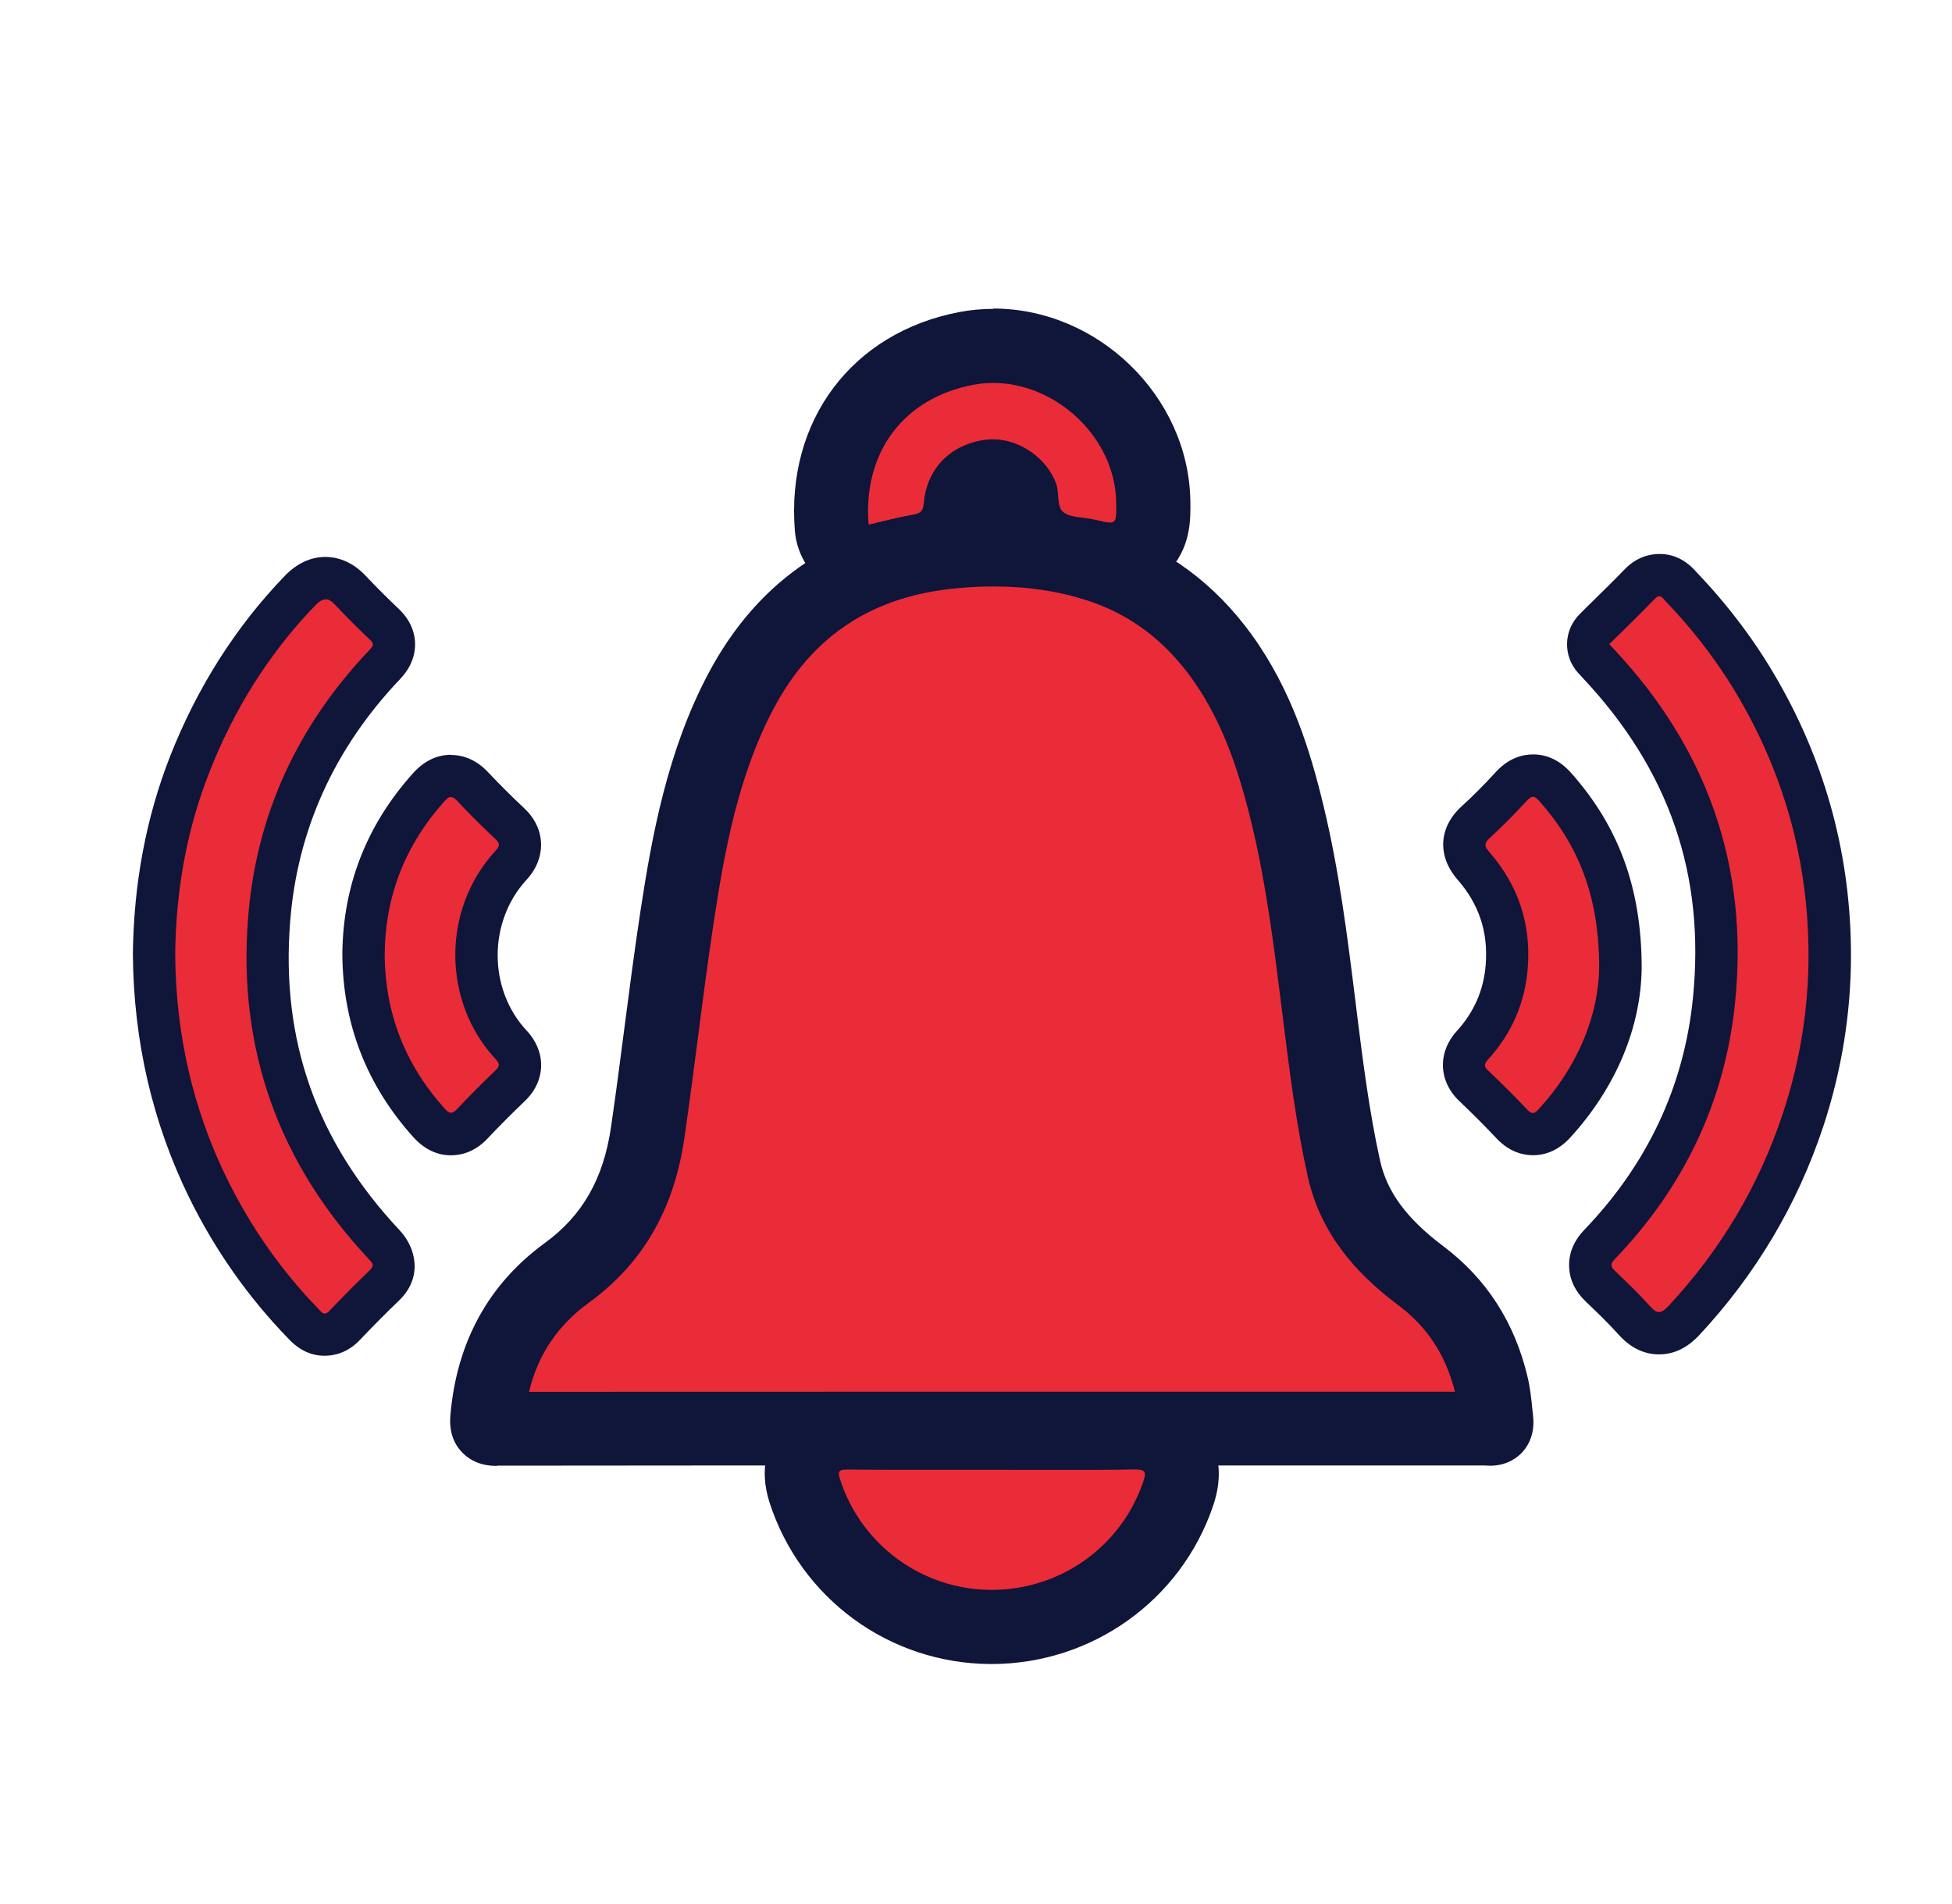
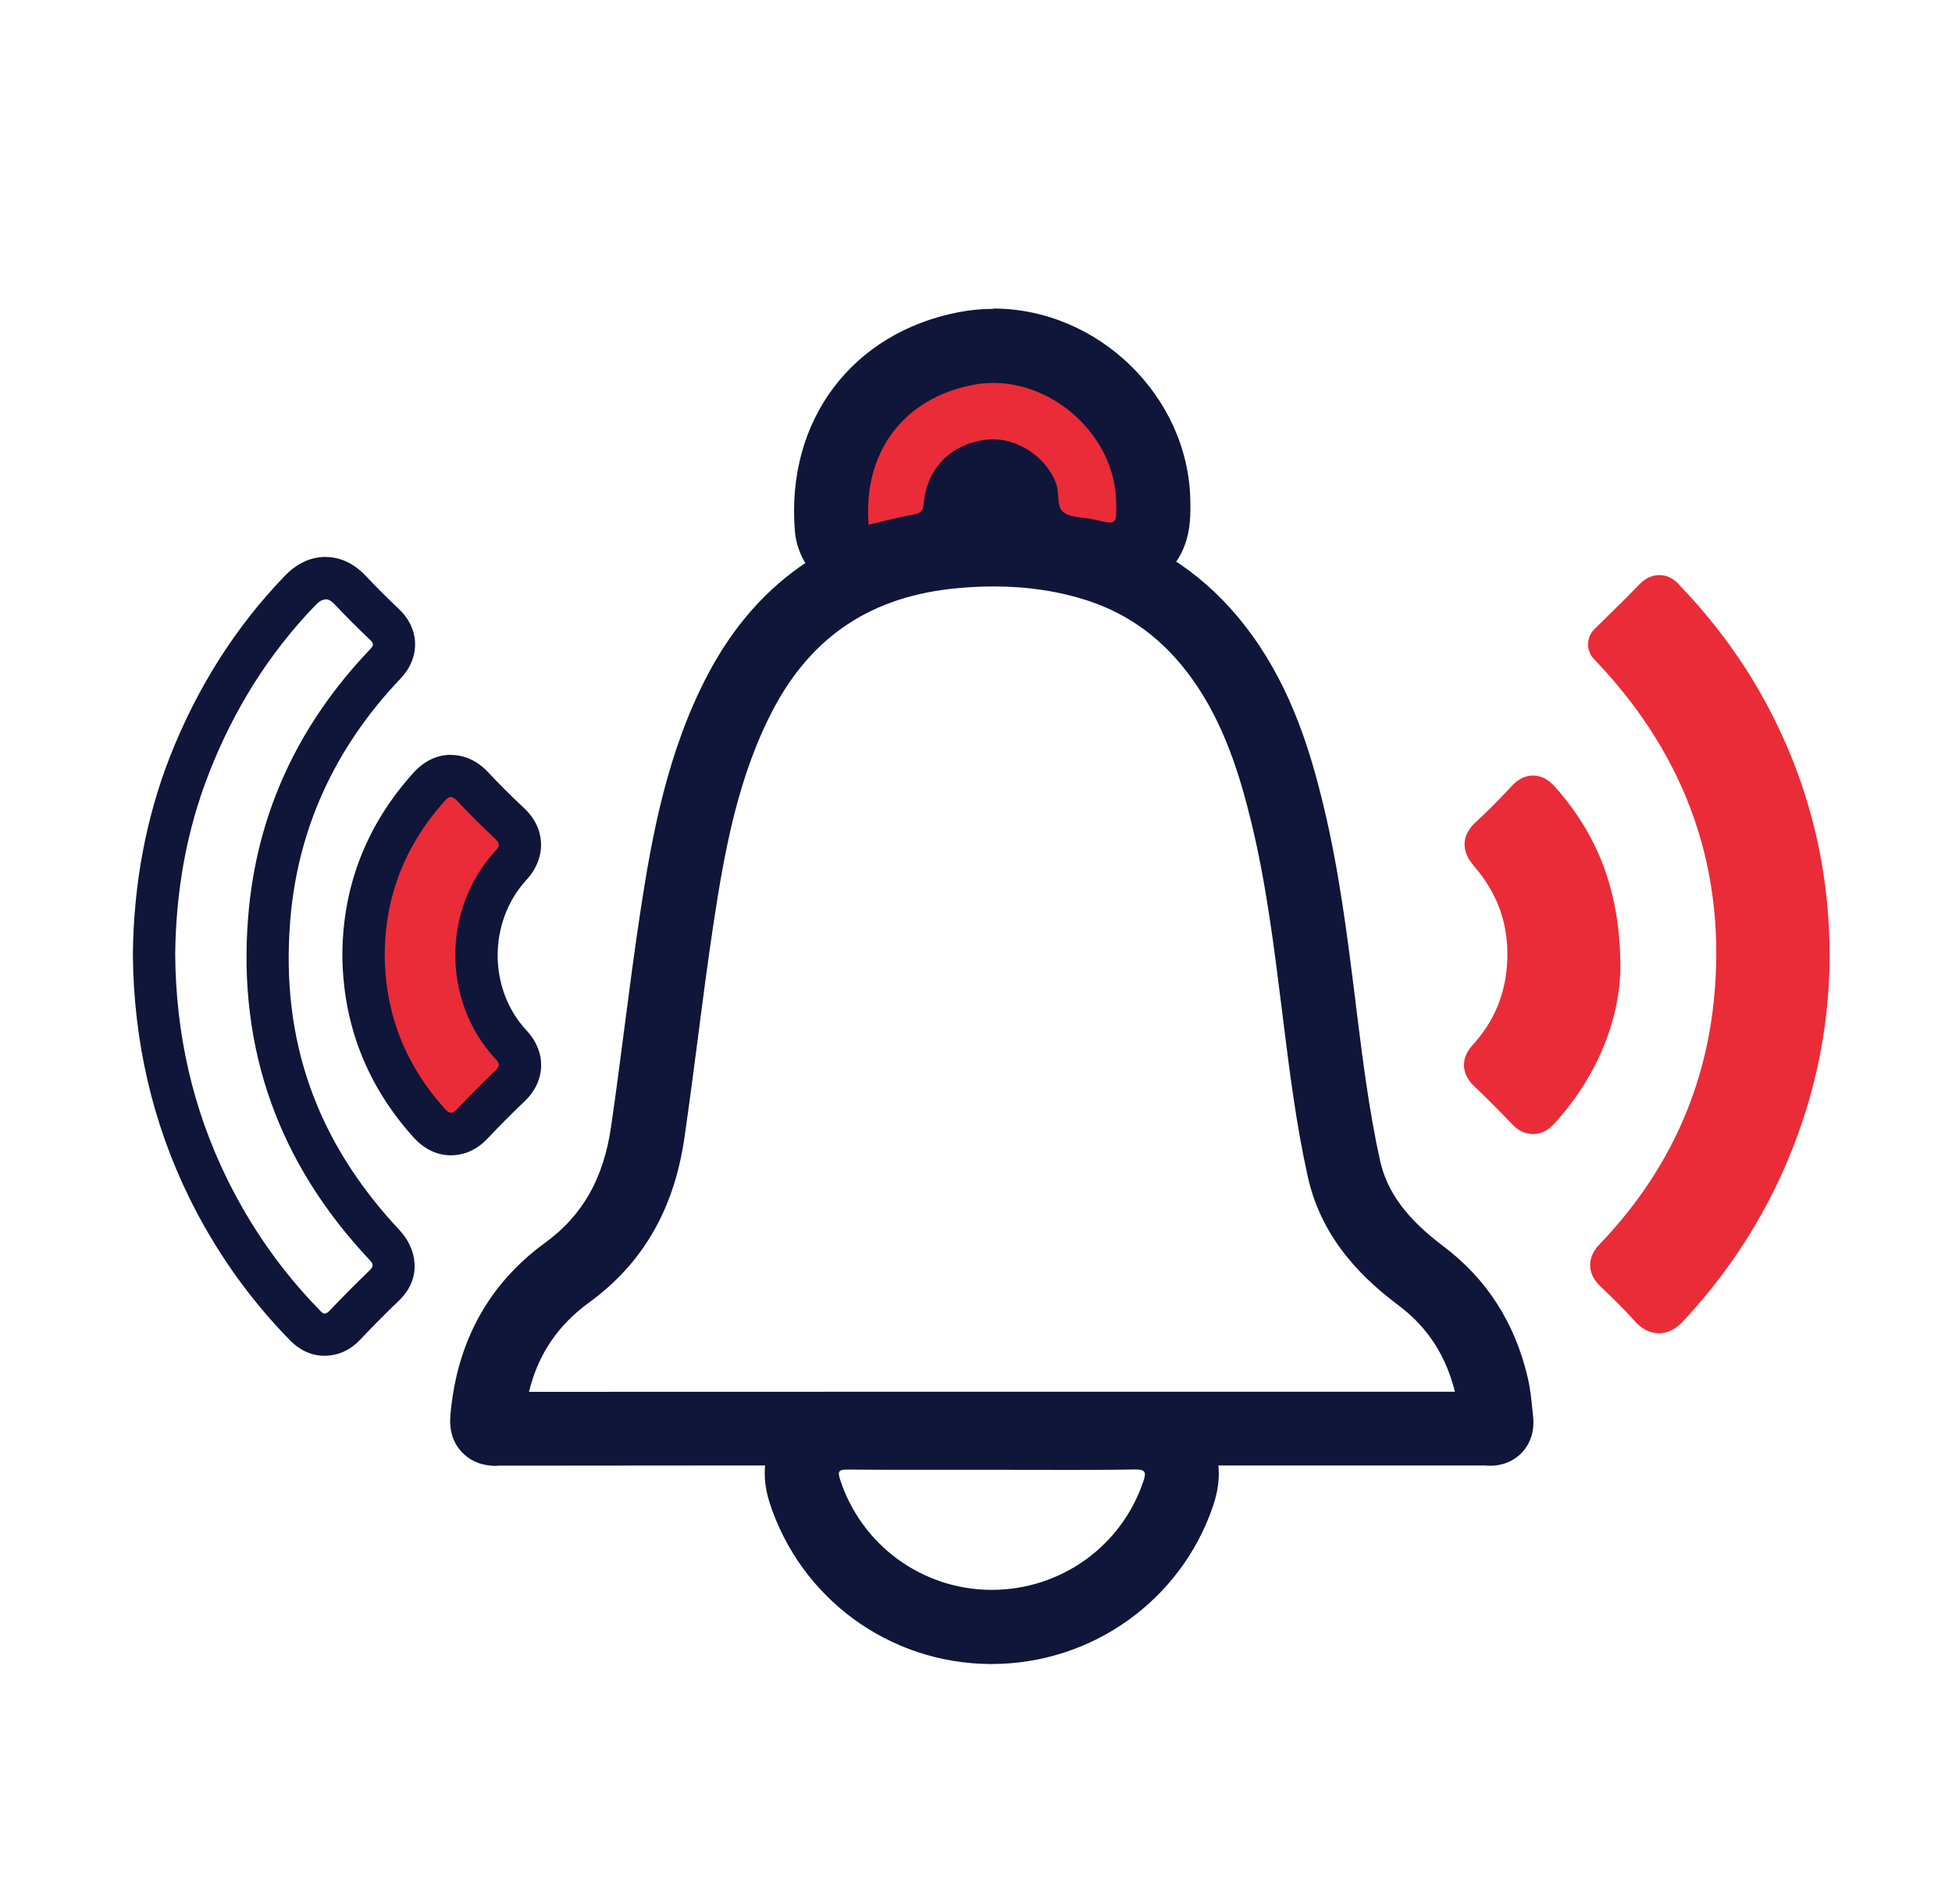
<svg xmlns="http://www.w3.org/2000/svg" width="41" height="40" viewBox="0 0 41 40" fill="none">
-   <path d="M20.837 30.013C17.373 30.013 13.908 30.013 10.444 30.018C10.271 30.018 10.22 29.978 10.235 29.8C10.344 28.533 10.866 27.498 11.906 26.74C12.911 26.009 13.426 25.009 13.604 23.784C13.824 22.269 13.993 20.744 14.224 19.231C14.471 17.611 14.78 16.007 15.553 14.536C16.506 12.724 18.017 11.762 20.046 11.582C21.082 11.491 22.099 11.558 23.091 11.884C24.157 12.233 24.997 12.887 25.653 13.793C26.377 14.793 26.755 15.938 27.04 17.12C27.382 18.533 27.548 19.978 27.728 21.418C27.86 22.469 27.993 23.52 28.222 24.553C28.439 25.533 29.071 26.227 29.844 26.809C30.622 27.393 31.099 28.167 31.322 29.107C31.38 29.349 31.395 29.598 31.422 29.844C31.437 29.989 31.382 30.033 31.248 30.016C31.202 30.009 31.153 30.016 31.104 30.016H20.833L20.837 30.013Z" fill="#EA2C38" />
  <path d="M10.438 30.796C10.311 30.796 9.96 30.789 9.693 30.498C9.511 30.3 9.433 30.042 9.46 29.731C9.593 28.191 10.262 26.974 11.449 26.109C12.235 25.536 12.678 24.76 12.835 23.669C12.935 22.987 13.026 22.287 13.113 21.611C13.22 20.791 13.329 19.945 13.457 19.109C13.693 17.567 14.015 15.787 14.869 14.167C15.938 12.14 17.657 11.009 19.982 10.802C21.213 10.694 22.313 10.802 23.337 11.14C24.524 11.529 25.517 12.267 26.289 13.331C27.14 14.507 27.531 15.811 27.8 16.931C28.129 18.294 28.302 19.682 28.469 21.027L28.504 21.314C28.624 22.271 28.76 23.356 28.986 24.378C29.133 25.042 29.544 25.6 30.317 26.182C31.222 26.862 31.815 27.785 32.084 28.922C32.142 29.165 32.166 29.4 32.186 29.609L32.202 29.756C32.246 30.174 32.06 30.427 31.944 30.54C31.831 30.651 31.584 30.825 31.189 30.787C31.153 30.787 31.131 30.787 31.111 30.787H20.875C20.864 30.787 20.851 30.787 20.837 30.787H19.213C16.291 30.787 13.369 30.787 10.446 30.791H10.438V30.796ZM30.655 29.922C30.655 29.922 30.655 29.925 30.655 29.927V29.922ZM20.873 12.32C20.631 12.32 20.38 12.331 20.12 12.356C18.331 12.516 17.062 13.347 16.244 14.896C15.504 16.3 15.222 17.865 14.995 19.347C14.871 20.165 14.762 21.002 14.658 21.814C14.569 22.496 14.477 23.2 14.377 23.896C14.158 25.409 13.5 26.545 12.366 27.369C11.713 27.845 11.3 28.46 11.111 29.24C13.815 29.238 16.513 29.238 19.213 29.238H20.8H20.837H30.56C30.369 28.476 29.984 27.882 29.382 27.429C28.704 26.92 27.771 26.085 27.469 24.72C27.226 23.627 27.086 22.502 26.962 21.511L26.926 21.222C26.764 19.922 26.598 18.578 26.289 17.3C26.053 16.327 25.72 15.205 25.029 14.247C24.446 13.442 23.735 12.911 22.853 12.62C22.24 12.42 21.586 12.32 20.871 12.32H20.873Z" fill="#10153A" />
  <path d="M34.844 28.009C34.566 28.009 34.391 27.813 34.324 27.74C34.1 27.489 33.853 27.251 33.62 27.029C33.562 26.973 33.406 26.824 33.4 26.589C33.395 26.351 33.549 26.191 33.597 26.14C34.993 24.686 35.8 22.964 35.998 21.018C36.271 18.326 35.453 15.947 33.569 13.94L33.473 13.838C33.311 13.662 33.318 13.389 33.486 13.22L33.762 12.949C33.989 12.726 34.215 12.504 34.435 12.275C34.589 12.115 34.746 12.082 34.853 12.082C35.1 12.082 35.24 12.249 35.293 12.311C35.946 12.993 36.502 13.733 36.953 14.518C37.933 16.229 38.429 18.098 38.429 20.071C38.429 21.238 38.242 22.398 37.871 23.52C37.353 25.093 36.509 26.515 35.364 27.744C35.297 27.818 35.117 28.009 34.844 28.009Z" fill="#EA2C38" />
-   <path d="M34.855 12.527C34.909 12.527 34.942 12.587 34.982 12.627C35.595 13.267 36.129 13.969 36.569 14.738C37.513 16.389 37.986 18.171 37.986 20.071C37.986 21.2 37.806 22.302 37.451 23.38C36.944 24.916 36.14 26.26 35.042 27.44C34.964 27.522 34.906 27.564 34.846 27.564C34.786 27.564 34.731 27.524 34.658 27.442C34.426 27.184 34.178 26.944 33.929 26.707C33.829 26.611 33.813 26.56 33.922 26.447C35.371 24.938 36.233 23.138 36.444 21.06C36.733 18.207 35.862 15.727 33.895 13.633C33.869 13.604 33.842 13.575 33.802 13.533C34.124 13.216 34.446 12.904 34.758 12.58C34.798 12.54 34.829 12.524 34.855 12.524M34.855 11.638C34.662 11.638 34.378 11.695 34.118 11.967C33.904 12.189 33.686 12.402 33.455 12.629C33.362 12.72 33.269 12.811 33.178 12.904C32.838 13.242 32.826 13.787 33.149 14.138L33.182 14.173L33.246 14.244C35.064 16.18 35.82 18.38 35.558 20.973C35.371 22.82 34.604 24.453 33.28 25.833C33.06 26.062 32.951 26.32 32.958 26.6C32.964 26.878 33.084 27.131 33.315 27.351C33.542 27.567 33.782 27.798 33.995 28.035C34.244 28.313 34.529 28.453 34.846 28.453C35.164 28.453 35.44 28.316 35.693 28.047C36.882 26.771 37.758 25.293 38.298 23.66C38.682 22.493 38.878 21.287 38.878 20.071C38.878 18.02 38.362 16.076 37.342 14.298C36.878 13.484 36.302 12.72 35.635 12.022C35.415 11.767 35.155 11.638 34.858 11.638H34.855Z" fill="#10153A" />
-   <path d="M6.82 28.036C6.584 28.036 6.446 27.885 6.386 27.82C5.566 26.976 4.893 26.02 4.375 24.965C3.633 23.454 3.251 21.8 3.235 20.054C3.249 18.627 3.502 17.283 3.984 16.054C4.531 14.66 5.311 13.434 6.3 12.407C6.362 12.343 6.555 12.143 6.838 12.143C7.12 12.143 7.309 12.34 7.369 12.405C7.604 12.658 7.851 12.898 8.082 13.118C8.284 13.312 8.393 13.632 8.093 13.947C6.638 15.476 5.818 17.283 5.655 19.314C5.451 21.918 6.264 24.216 8.075 26.147C8.466 26.563 8.173 26.905 8.075 27C7.811 27.254 7.538 27.529 7.24 27.84C7.086 28 6.926 28.034 6.82 28.034V28.036Z" fill="#EA2C38" />
  <path d="M6.838 12.589C6.902 12.589 6.967 12.627 7.042 12.709C7.278 12.962 7.524 13.205 7.773 13.442C7.858 13.522 7.849 13.56 7.769 13.645C6.262 15.227 5.382 17.1 5.211 19.282C4.993 22.045 5.855 24.436 7.751 26.456C7.824 26.534 7.869 26.585 7.767 26.685C7.478 26.962 7.195 27.249 6.918 27.54C6.878 27.58 6.847 27.596 6.82 27.596C6.771 27.596 6.735 27.545 6.691 27.5C5.907 26.694 5.271 25.782 4.773 24.773C4.042 23.285 3.693 21.709 3.68 20.056C3.693 18.736 3.913 17.453 4.398 16.222C4.911 14.914 5.64 13.738 6.618 12.722C6.698 12.638 6.767 12.594 6.835 12.594M6.838 11.7C6.524 11.7 6.235 11.836 5.98 12.1C4.951 13.167 4.14 14.445 3.571 15.893C3.069 17.174 2.807 18.569 2.791 20.045V20.06C2.807 21.876 3.204 23.591 3.975 25.162C4.515 26.26 5.213 27.253 6.053 28.118C6.278 28.362 6.533 28.482 6.818 28.482C7.011 28.482 7.298 28.425 7.558 28.151C7.851 27.842 8.12 27.573 8.378 27.325C8.887 26.838 8.742 26.218 8.395 25.847C6.649 23.985 5.895 21.86 6.095 19.354C6.247 17.427 7.027 15.711 8.411 14.258C8.831 13.816 8.82 13.218 8.384 12.8C8.158 12.585 7.918 12.349 7.689 12.105C7.378 11.771 7.053 11.7 6.833 11.7H6.838Z" fill="#10153A" />
-   <path d="M20.804 34.175C19.022 34.164 17.455 33.018 16.906 31.322C16.797 30.984 16.831 30.693 17.004 30.453C17.177 30.215 17.442 30.093 17.791 30.093C18.295 30.098 18.782 30.098 19.269 30.098H20.878H22.457C22.911 30.098 23.364 30.098 23.82 30.089H23.849C24.215 30.089 24.491 30.215 24.669 30.464C24.935 30.838 24.8 31.235 24.749 31.384C24.177 33.051 22.604 34.173 20.833 34.173H20.806L20.804 34.175Z" fill="#EA2C38" />
  <path d="M23.846 30.871C24.078 30.871 24.075 30.942 24.009 31.138C23.546 32.491 22.275 33.4 20.831 33.4C20.824 33.4 20.815 33.4 20.809 33.4C19.362 33.391 18.091 32.455 17.646 31.084C17.591 30.911 17.615 30.873 17.791 30.873H17.802C18.291 30.878 18.782 30.878 19.271 30.878H20.837H20.869C21.395 30.878 21.92 30.88 22.446 30.88C22.906 30.88 23.366 30.88 23.826 30.871H23.844M23.846 29.315H23.804C23.409 29.322 22.991 29.324 22.446 29.324C22.184 29.324 21.922 29.324 21.66 29.324C21.395 29.324 21.131 29.324 20.866 29.324H20.851H20.835H20.08H19.269C18.784 29.324 18.297 29.324 17.813 29.32H17.789C16.986 29.32 16.558 29.747 16.373 30C16.146 30.311 15.929 30.833 16.164 31.567C16.817 33.582 18.677 34.944 20.795 34.958H20.826C22.931 34.958 24.8 33.627 25.477 31.644C25.689 31.029 25.626 30.482 25.295 30.02C25.109 29.758 24.671 29.32 23.844 29.32L23.846 29.315Z" fill="#10153A" />
  <path d="M32.197 23.824C31.957 23.824 31.808 23.666 31.757 23.613C31.495 23.337 31.226 23.069 30.957 22.811C30.691 22.557 30.68 22.231 30.926 21.96C31.364 21.48 31.6 20.937 31.651 20.3C31.715 19.491 31.486 18.8 30.953 18.186C30.684 17.877 30.7 17.542 30.997 17.271C31.237 17.051 31.484 16.802 31.753 16.513C31.804 16.457 31.957 16.293 32.202 16.293C32.446 16.293 32.604 16.466 32.662 16.531C33.595 17.58 34.031 18.782 34.035 20.311C34.026 21.451 33.522 22.646 32.651 23.6C32.595 23.662 32.444 23.824 32.2 23.824H32.197Z" fill="#EA2C38" />
-   <path d="M32.2 16.738C32.24 16.738 32.278 16.769 32.329 16.826C33.144 17.744 33.586 18.806 33.589 20.313C33.582 21.291 33.166 22.378 32.32 23.3C32.271 23.353 32.235 23.382 32.195 23.382C32.16 23.382 32.124 23.36 32.078 23.311C31.813 23.031 31.54 22.758 31.26 22.493C31.169 22.406 31.166 22.355 31.251 22.264C31.746 21.718 32.031 21.08 32.089 20.34C32.162 19.413 31.891 18.598 31.282 17.9C31.175 17.775 31.166 17.718 31.293 17.602C31.564 17.353 31.824 17.089 32.075 16.817C32.124 16.764 32.162 16.74 32.197 16.74M32.2 15.849C32 15.849 31.702 15.911 31.424 16.213C31.166 16.493 30.929 16.733 30.695 16.944C30.218 17.382 30.184 17.986 30.615 18.48C31.066 18.997 31.26 19.582 31.206 20.266C31.164 20.8 30.964 21.258 30.598 21.662C30.191 22.111 30.213 22.715 30.653 23.133C30.915 23.382 31.18 23.646 31.438 23.92C31.711 24.209 32.002 24.269 32.2 24.269C32.493 24.269 32.755 24.144 32.98 23.9C33.94 22.851 34.473 21.58 34.482 20.317C34.477 18.664 34.006 17.371 32.998 16.235C32.769 15.98 32.502 15.849 32.204 15.849H32.2Z" fill="#10153A" />
  <path d="M9.473 23.824C9.222 23.824 9.064 23.651 9.006 23.584C8.104 22.578 7.642 21.387 7.635 20.042C7.649 18.715 8.109 17.542 9 16.544C9.06 16.478 9.22 16.3 9.473 16.3C9.637 16.3 9.791 16.375 9.929 16.522C10.153 16.762 10.409 17.018 10.711 17.302C10.924 17.504 11.044 17.84 10.733 18.175C9.769 19.222 9.771 20.915 10.738 21.949C10.989 22.218 10.98 22.551 10.72 22.802C10.42 23.091 10.158 23.353 9.92 23.607C9.786 23.749 9.635 23.822 9.473 23.822V23.824Z" fill="#EA2C38" />
  <path d="M9.473 16.746C9.511 16.746 9.551 16.771 9.604 16.826C9.862 17.102 10.131 17.369 10.406 17.626C10.509 17.724 10.495 17.782 10.406 17.875C9.262 19.12 9.3 21.064 10.413 22.253C10.493 22.34 10.504 22.393 10.413 22.482C10.135 22.748 9.862 23.022 9.598 23.302C9.549 23.353 9.511 23.377 9.473 23.377C9.429 23.377 9.386 23.342 9.335 23.284C8.506 22.36 8.084 21.28 8.08 20.037C8.093 18.813 8.515 17.751 9.331 16.837C9.384 16.777 9.426 16.742 9.473 16.742M9.473 15.857C9.173 15.857 8.902 15.989 8.669 16.251C7.702 17.331 7.204 18.602 7.191 20.033V20.046C7.198 21.502 7.698 22.793 8.675 23.882C8.906 24.14 9.175 24.271 9.473 24.271C9.673 24.271 9.969 24.209 10.244 23.915C10.475 23.669 10.731 23.411 11.027 23.128C11.466 22.706 11.48 22.1 11.062 21.651C10.251 20.784 10.249 19.362 11.06 18.482C11.482 18.024 11.464 17.406 11.015 16.984C10.72 16.706 10.471 16.457 10.253 16.224C9.973 15.924 9.673 15.86 9.471 15.86L9.473 15.857Z" fill="#10153A" />
  <path d="M18.244 11.8C18.079 11.8 17.919 11.749 17.784 11.649C17.602 11.515 17.486 11.309 17.468 11.084C17.315 9.184 18.451 7.671 20.293 7.32C20.48 7.284 20.671 7.267 20.86 7.267C22.617 7.267 24.186 8.791 24.22 10.529C24.226 10.867 24.233 11.211 23.955 11.493C23.788 11.662 23.562 11.755 23.313 11.755C23.153 11.755 23.004 11.72 22.815 11.673C22.759 11.66 22.711 11.655 22.664 11.651C22.462 11.627 22.157 11.591 21.886 11.393C21.497 11.109 21.466 10.68 21.453 10.473C21.453 10.451 21.451 10.427 21.448 10.404C21.357 10.191 21.091 10.007 20.862 10.007C20.848 10.007 20.833 10.007 20.82 10.009C20.599 10.036 20.224 10.151 20.184 10.636C20.157 10.935 20.008 11.46 19.306 11.582C19.115 11.616 18.917 11.664 18.708 11.713C18.615 11.736 18.522 11.758 18.426 11.78C18.368 11.793 18.308 11.8 18.251 11.8H18.244Z" fill="#EA2C38" />
  <path d="M20.862 8.045C22.182 8.045 23.42 9.187 23.444 10.545C23.451 10.873 23.453 10.978 23.313 10.978C23.244 10.978 23.142 10.951 22.989 10.916C22.771 10.862 22.507 10.885 22.342 10.765C22.184 10.649 22.258 10.365 22.184 10.162C21.991 9.627 21.418 9.229 20.858 9.229C20.813 9.229 20.769 9.231 20.724 9.236C19.984 9.322 19.467 9.829 19.404 10.567C19.389 10.747 19.327 10.787 19.169 10.813C18.862 10.867 18.56 10.949 18.244 11.022C18.122 9.502 18.98 8.362 20.44 8.085C20.58 8.058 20.722 8.045 20.862 8.045ZM20.862 6.489C20.622 6.489 20.382 6.511 20.149 6.556C17.898 6.985 16.509 8.831 16.695 11.147C16.731 11.598 16.962 12.011 17.327 12.278C17.595 12.476 17.918 12.578 18.244 12.578C18.362 12.578 18.478 12.565 18.595 12.538C18.695 12.516 18.791 12.491 18.889 12.467C19.084 12.42 19.269 12.373 19.435 12.345C20.102 12.229 20.602 11.825 20.829 11.247C20.933 11.507 21.115 11.789 21.427 12.016C21.864 12.336 22.324 12.389 22.573 12.418C22.595 12.42 22.618 12.422 22.64 12.427C22.862 12.482 23.067 12.529 23.315 12.529C23.775 12.529 24.2 12.354 24.513 12.034C25.02 11.518 25.009 10.914 25.002 10.511C24.962 8.327 23.067 6.482 20.864 6.482L20.862 6.489Z" fill="#10153A" />
</svg>